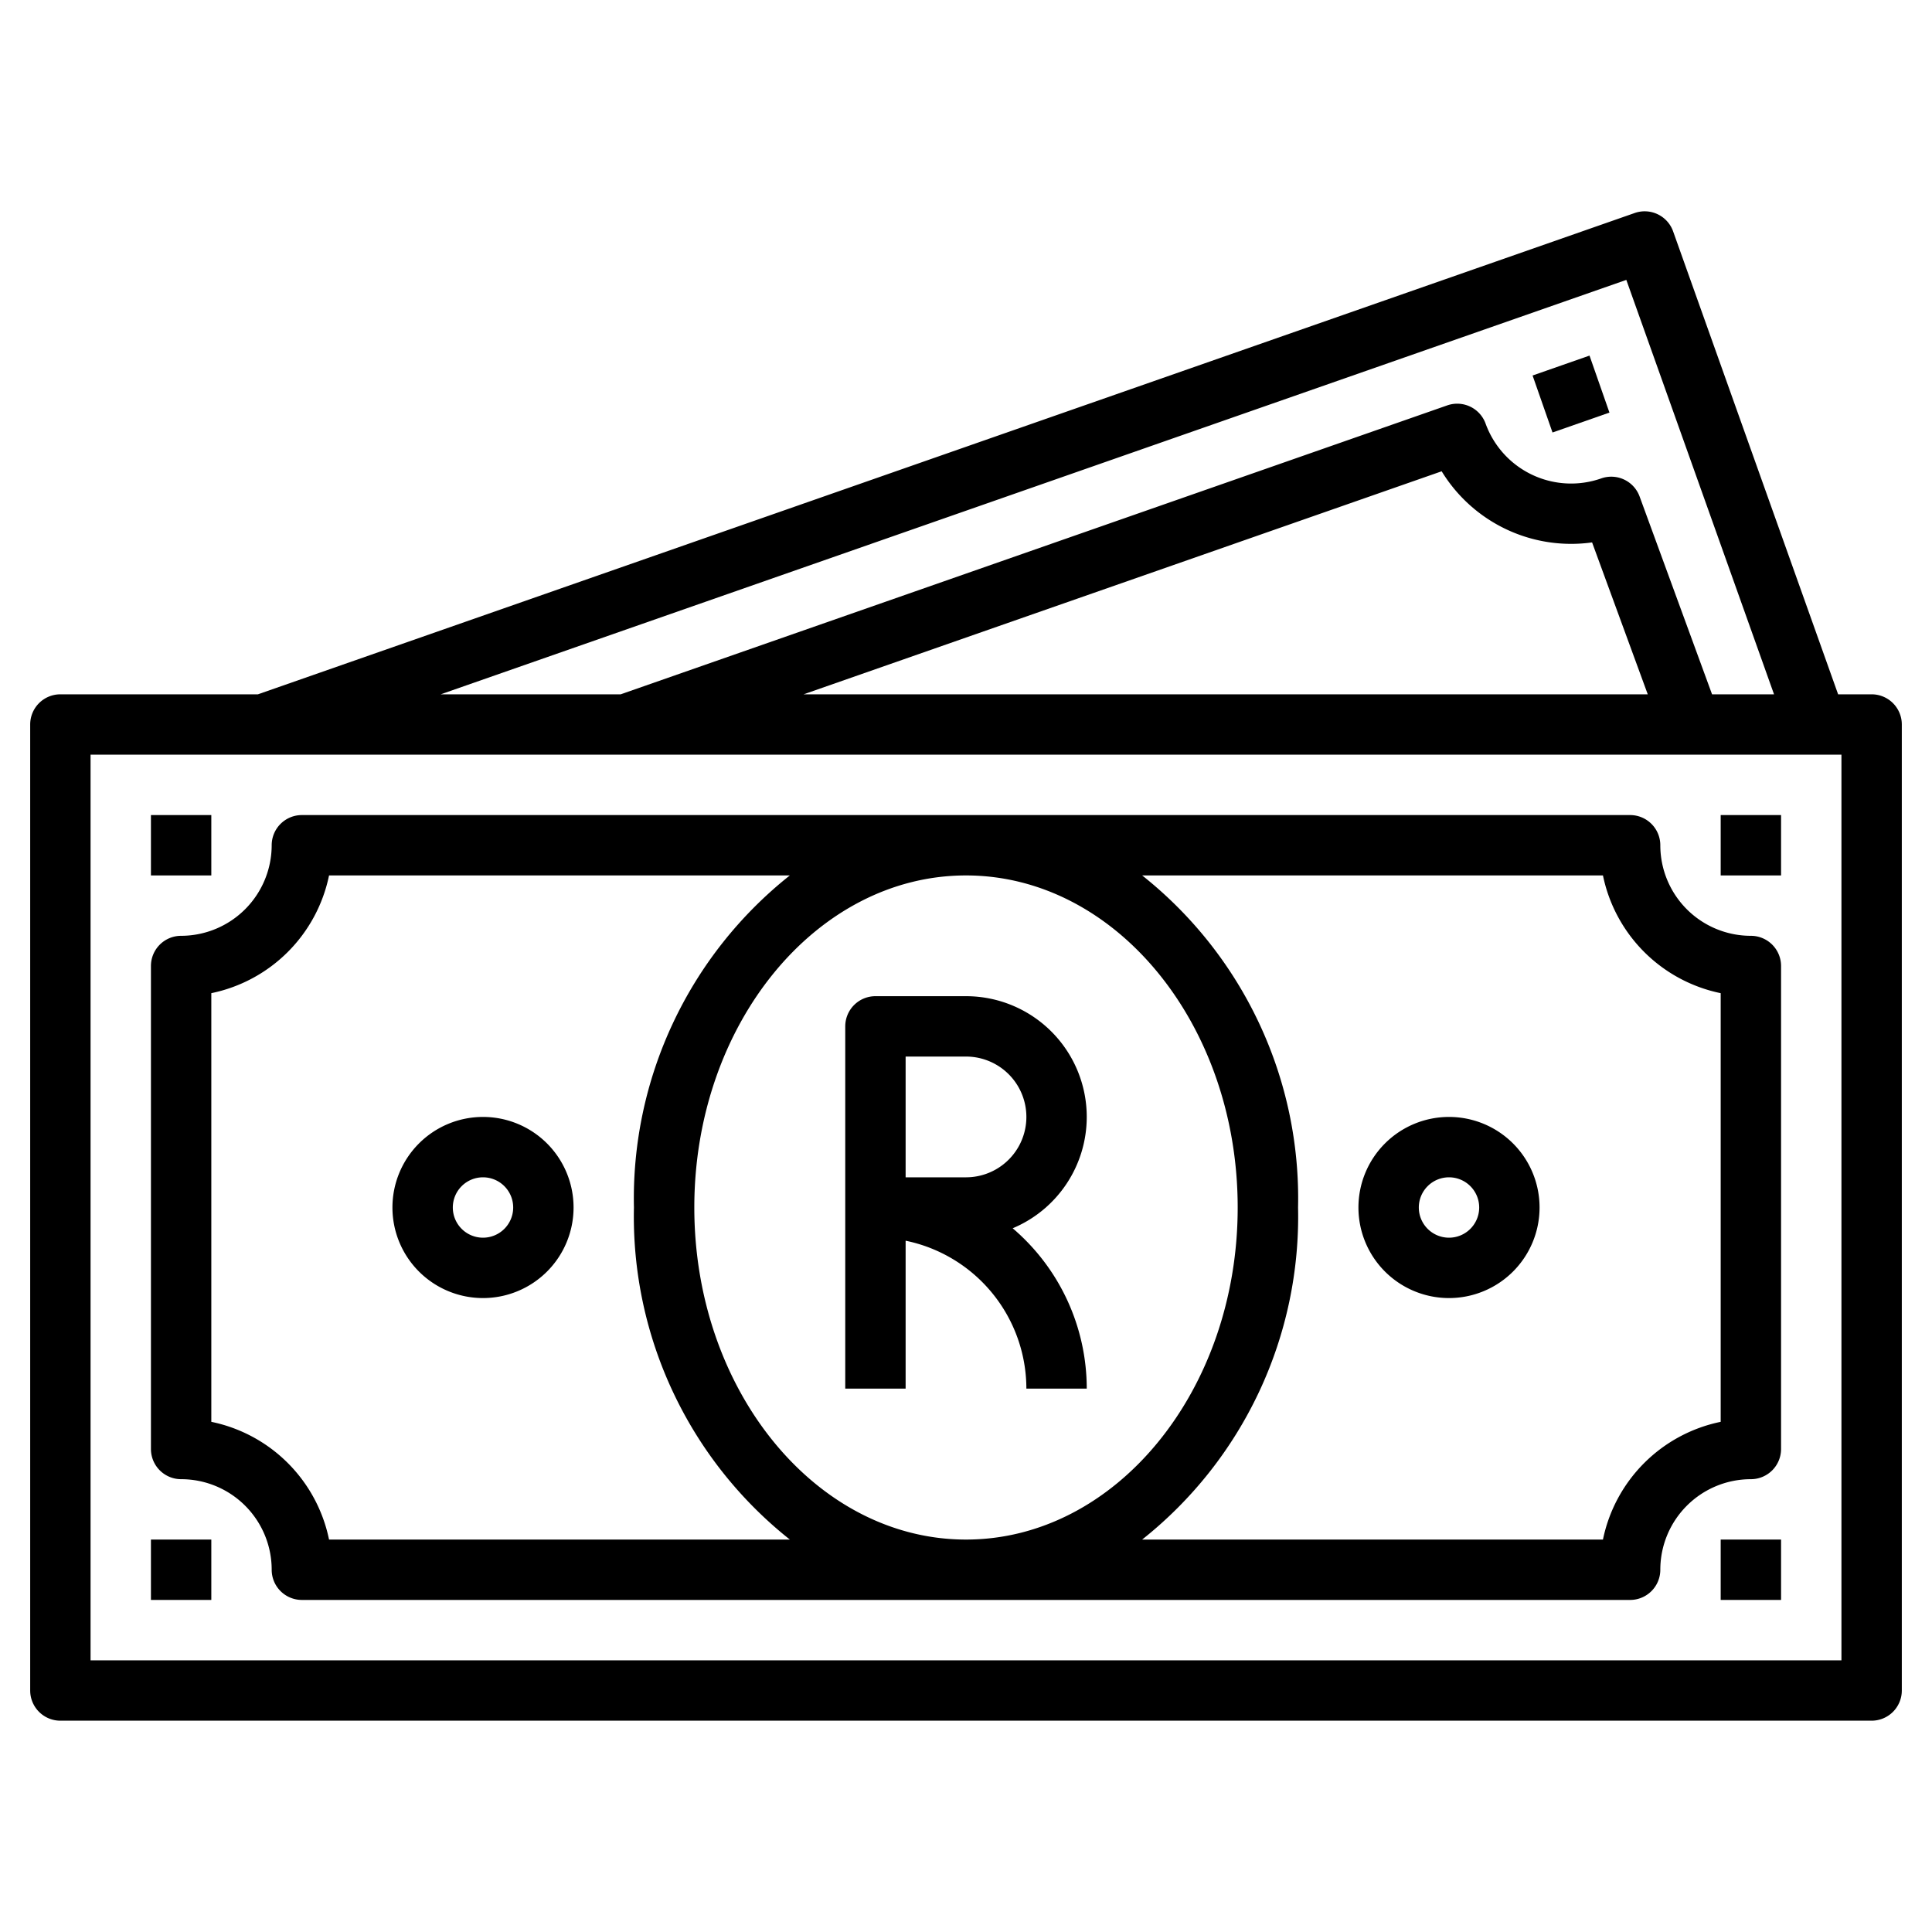
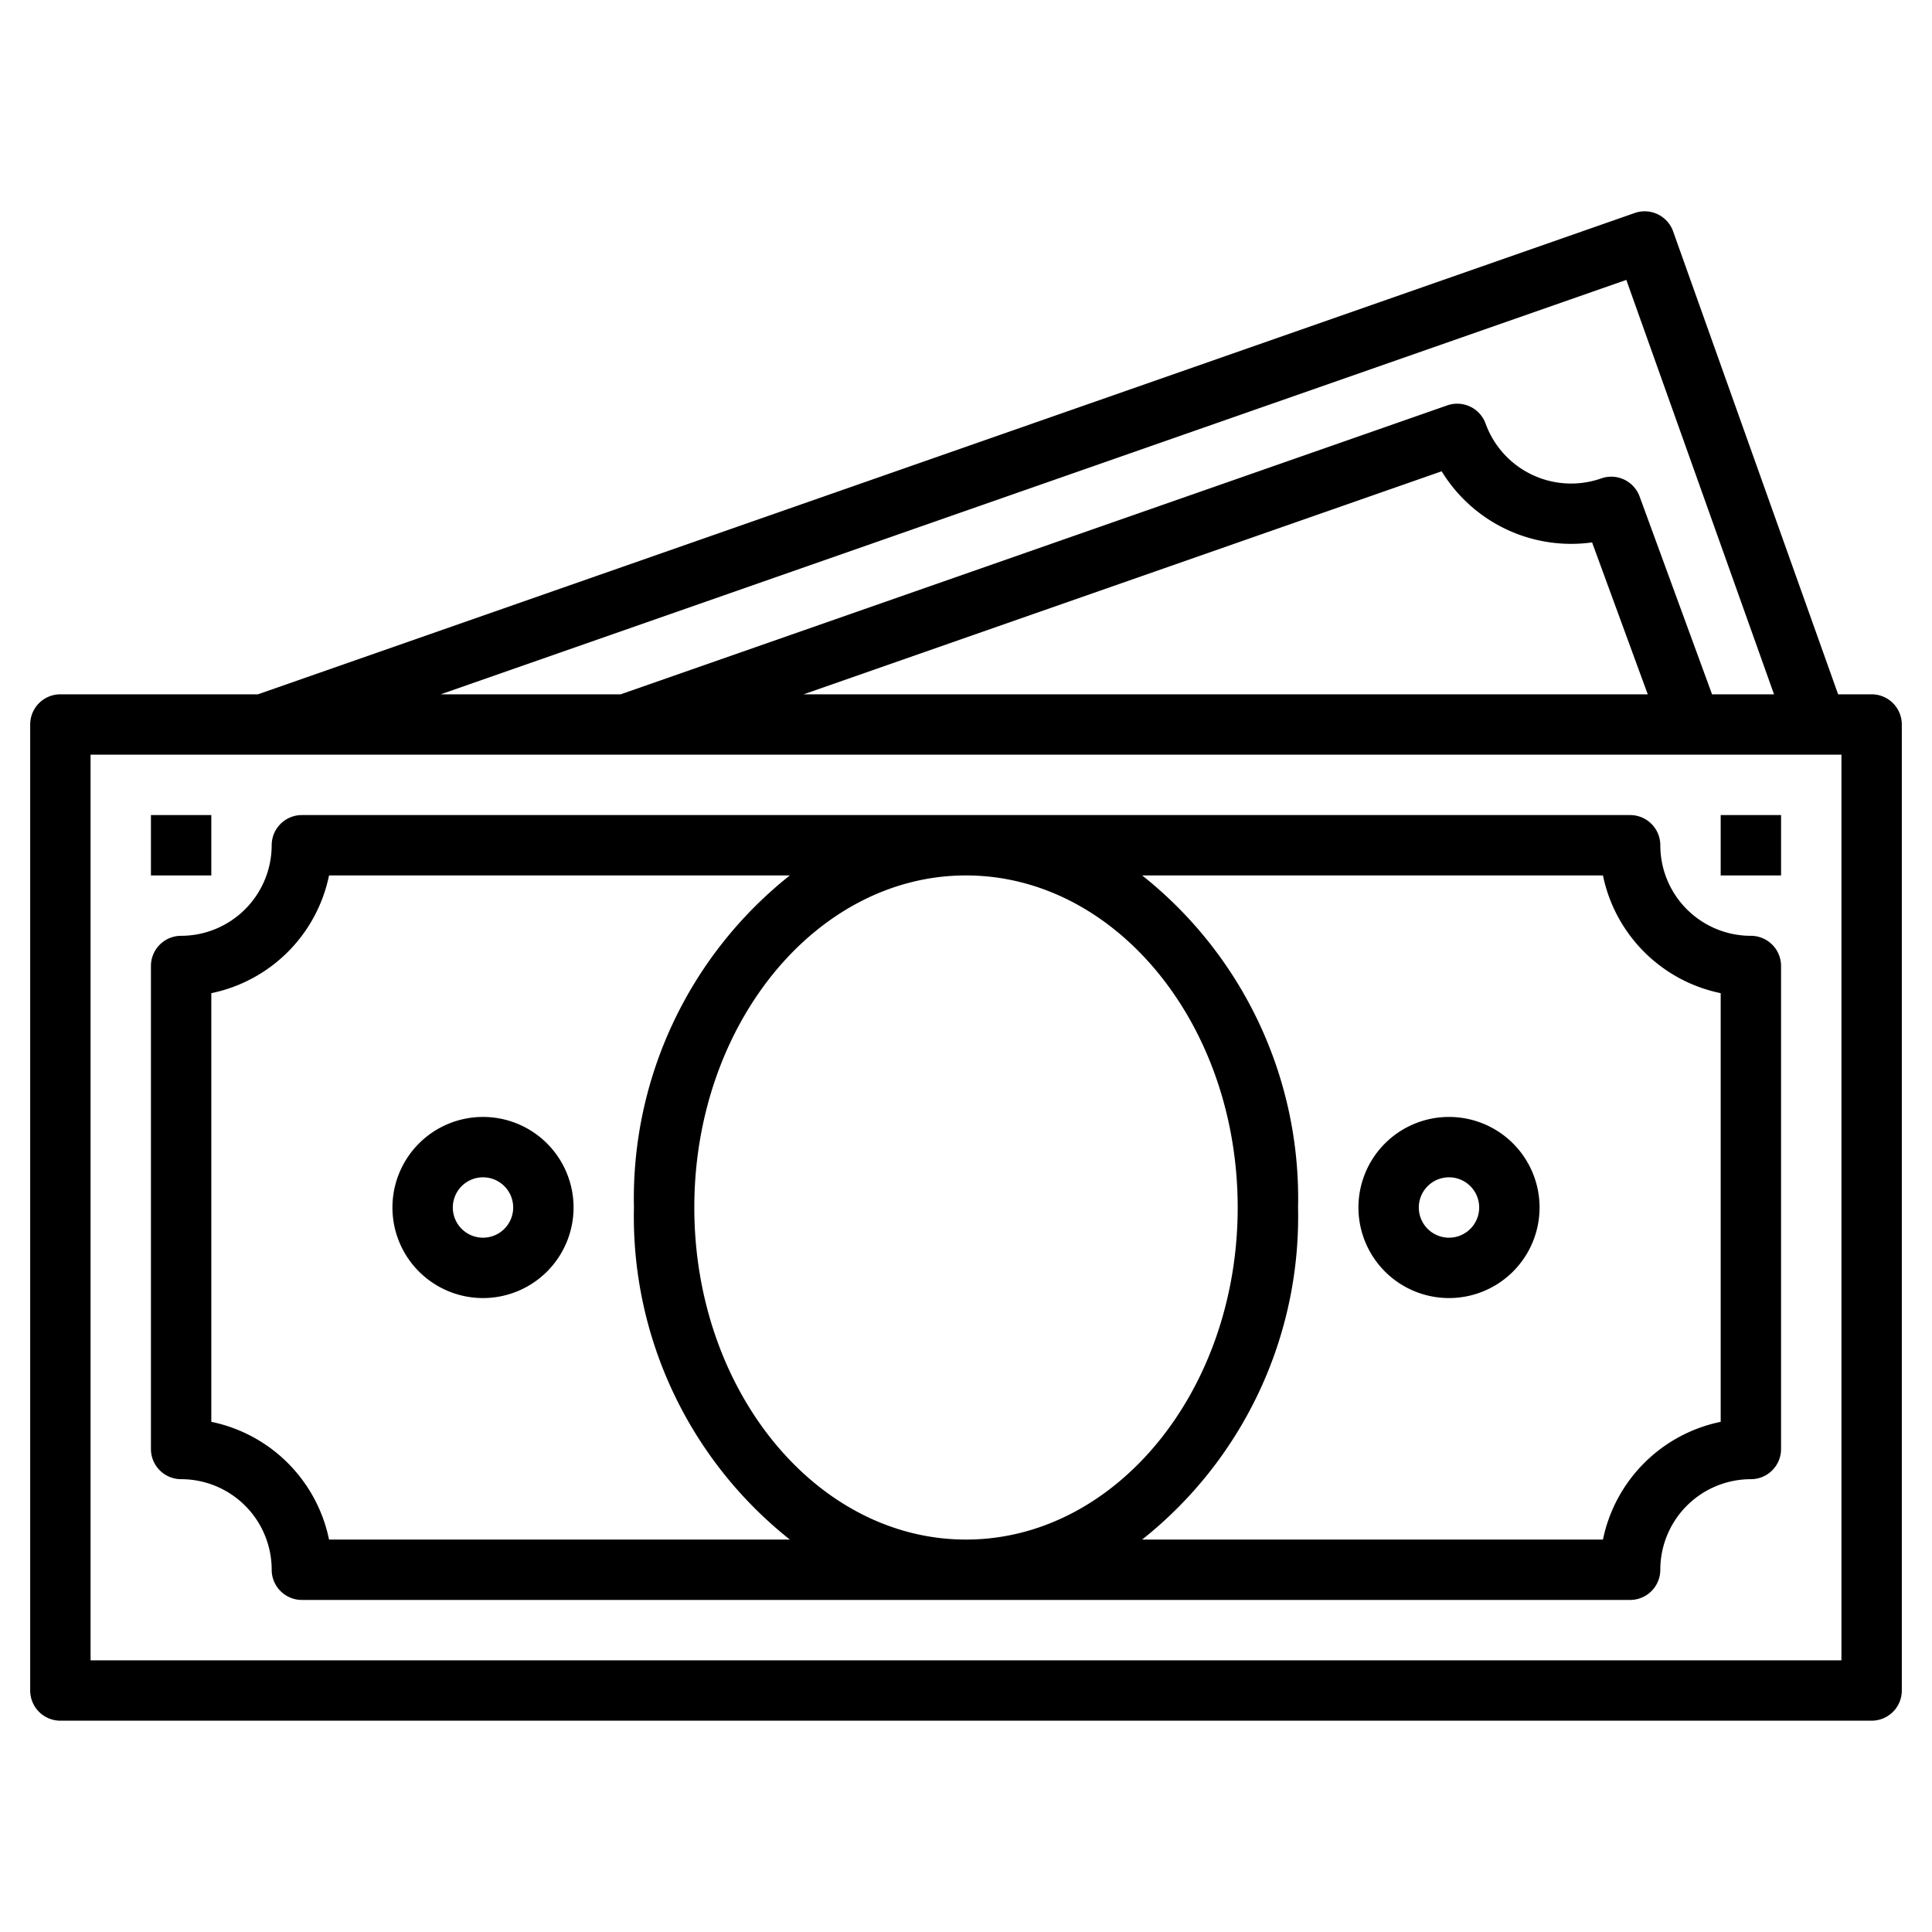
<svg xmlns="http://www.w3.org/2000/svg" data-name="Layer 3" viewBox="0 0 64 64" x="0px" y="0px">
  <path d="M62,23H60.89L55.424,7.664a1,1,0,0,0-1.272-.608L8.544,23H2a1,1,0,0,0-1,1V56a1,1,0,0,0,1,1H62a1,1,0,0,0,1-1V24A1,1,0,0,0,62,23ZM53.874,9.272,58.767,23H56.714l-2.4-6.553a1,1,0,0,0-1.269-.6,3.013,3.013,0,0,1-3.831-1.81,1,1,0,0,0-1.272-.608L20.561,23H14.6ZM54.584,23H26.621l21.136-7.388a5.029,5.029,0,0,0,4.983,2.356ZM61,55H3V25H61Z" />
  <path d="M6,49a3,3,0,0,1,3,3,1,1,0,0,0,1,1H54a1,1,0,0,0,1-1,3,3,0,0,1,3-3,1,1,0,0,0,1-1V32a1,1,0,0,0-1-1,3,3,0,0,1-3-3,1,1,0,0,0-1-1H10a1,1,0,0,0-1,1,3.005,3.005,0,0,1-3,3,1,1,0,0,0-1,1V48A1,1,0,0,0,6,49Zm17-9c0-6.062,4.034-10.994,8.992-11h.016C36.967,29.006,41,33.938,41,40s-4.038,11-9,11S23,46.065,23,40ZM53.1,29A5.014,5.014,0,0,0,57,32.9V47.1A5.013,5.013,0,0,0,53.1,51H37.835A13.656,13.656,0,0,0,43,40a13.658,13.658,0,0,0-5.164-11ZM7,32.9A5.014,5.014,0,0,0,10.9,29H26.164A13.661,13.661,0,0,0,21,40a13.656,13.656,0,0,0,5.165,11H10.9A5.013,5.013,0,0,0,7,47.1Z" />
  <rect x="5" y="27" width="2" height="2" />
-   <rect x="5" y="51" width="2" height="2" />
  <rect x="57" y="27" width="2" height="2" />
-   <rect x="51.043" y="12.054" width="1.998" height="2" transform="translate(-1.392 17.911) rotate(-19.276)" />
-   <rect x="57" y="51" width="2" height="2" />
  <path d="M48,43a3,3,0,1,0-3-3A3,3,0,0,0,48,43Zm0-4a1,1,0,1,1-1,1A1,1,0,0,1,48,39Z" />
  <path d="M16,43a3,3,0,1,0-3-3A3,3,0,0,0,16,43Zm0-4a1,1,0,1,1-1,1A1,1,0,0,1,16,39Z" />
-   <path d="M36,37a4,4,0,0,0-4-4H29a1,1,0,0,0-1,1V46h2V41.1A5.009,5.009,0,0,1,34,46h2a6.983,6.983,0,0,0-2.454-5.312A4,4,0,0,0,36,37Zm-4,2H30V35h2a2,2,0,0,1,0,4Z" />
</svg>